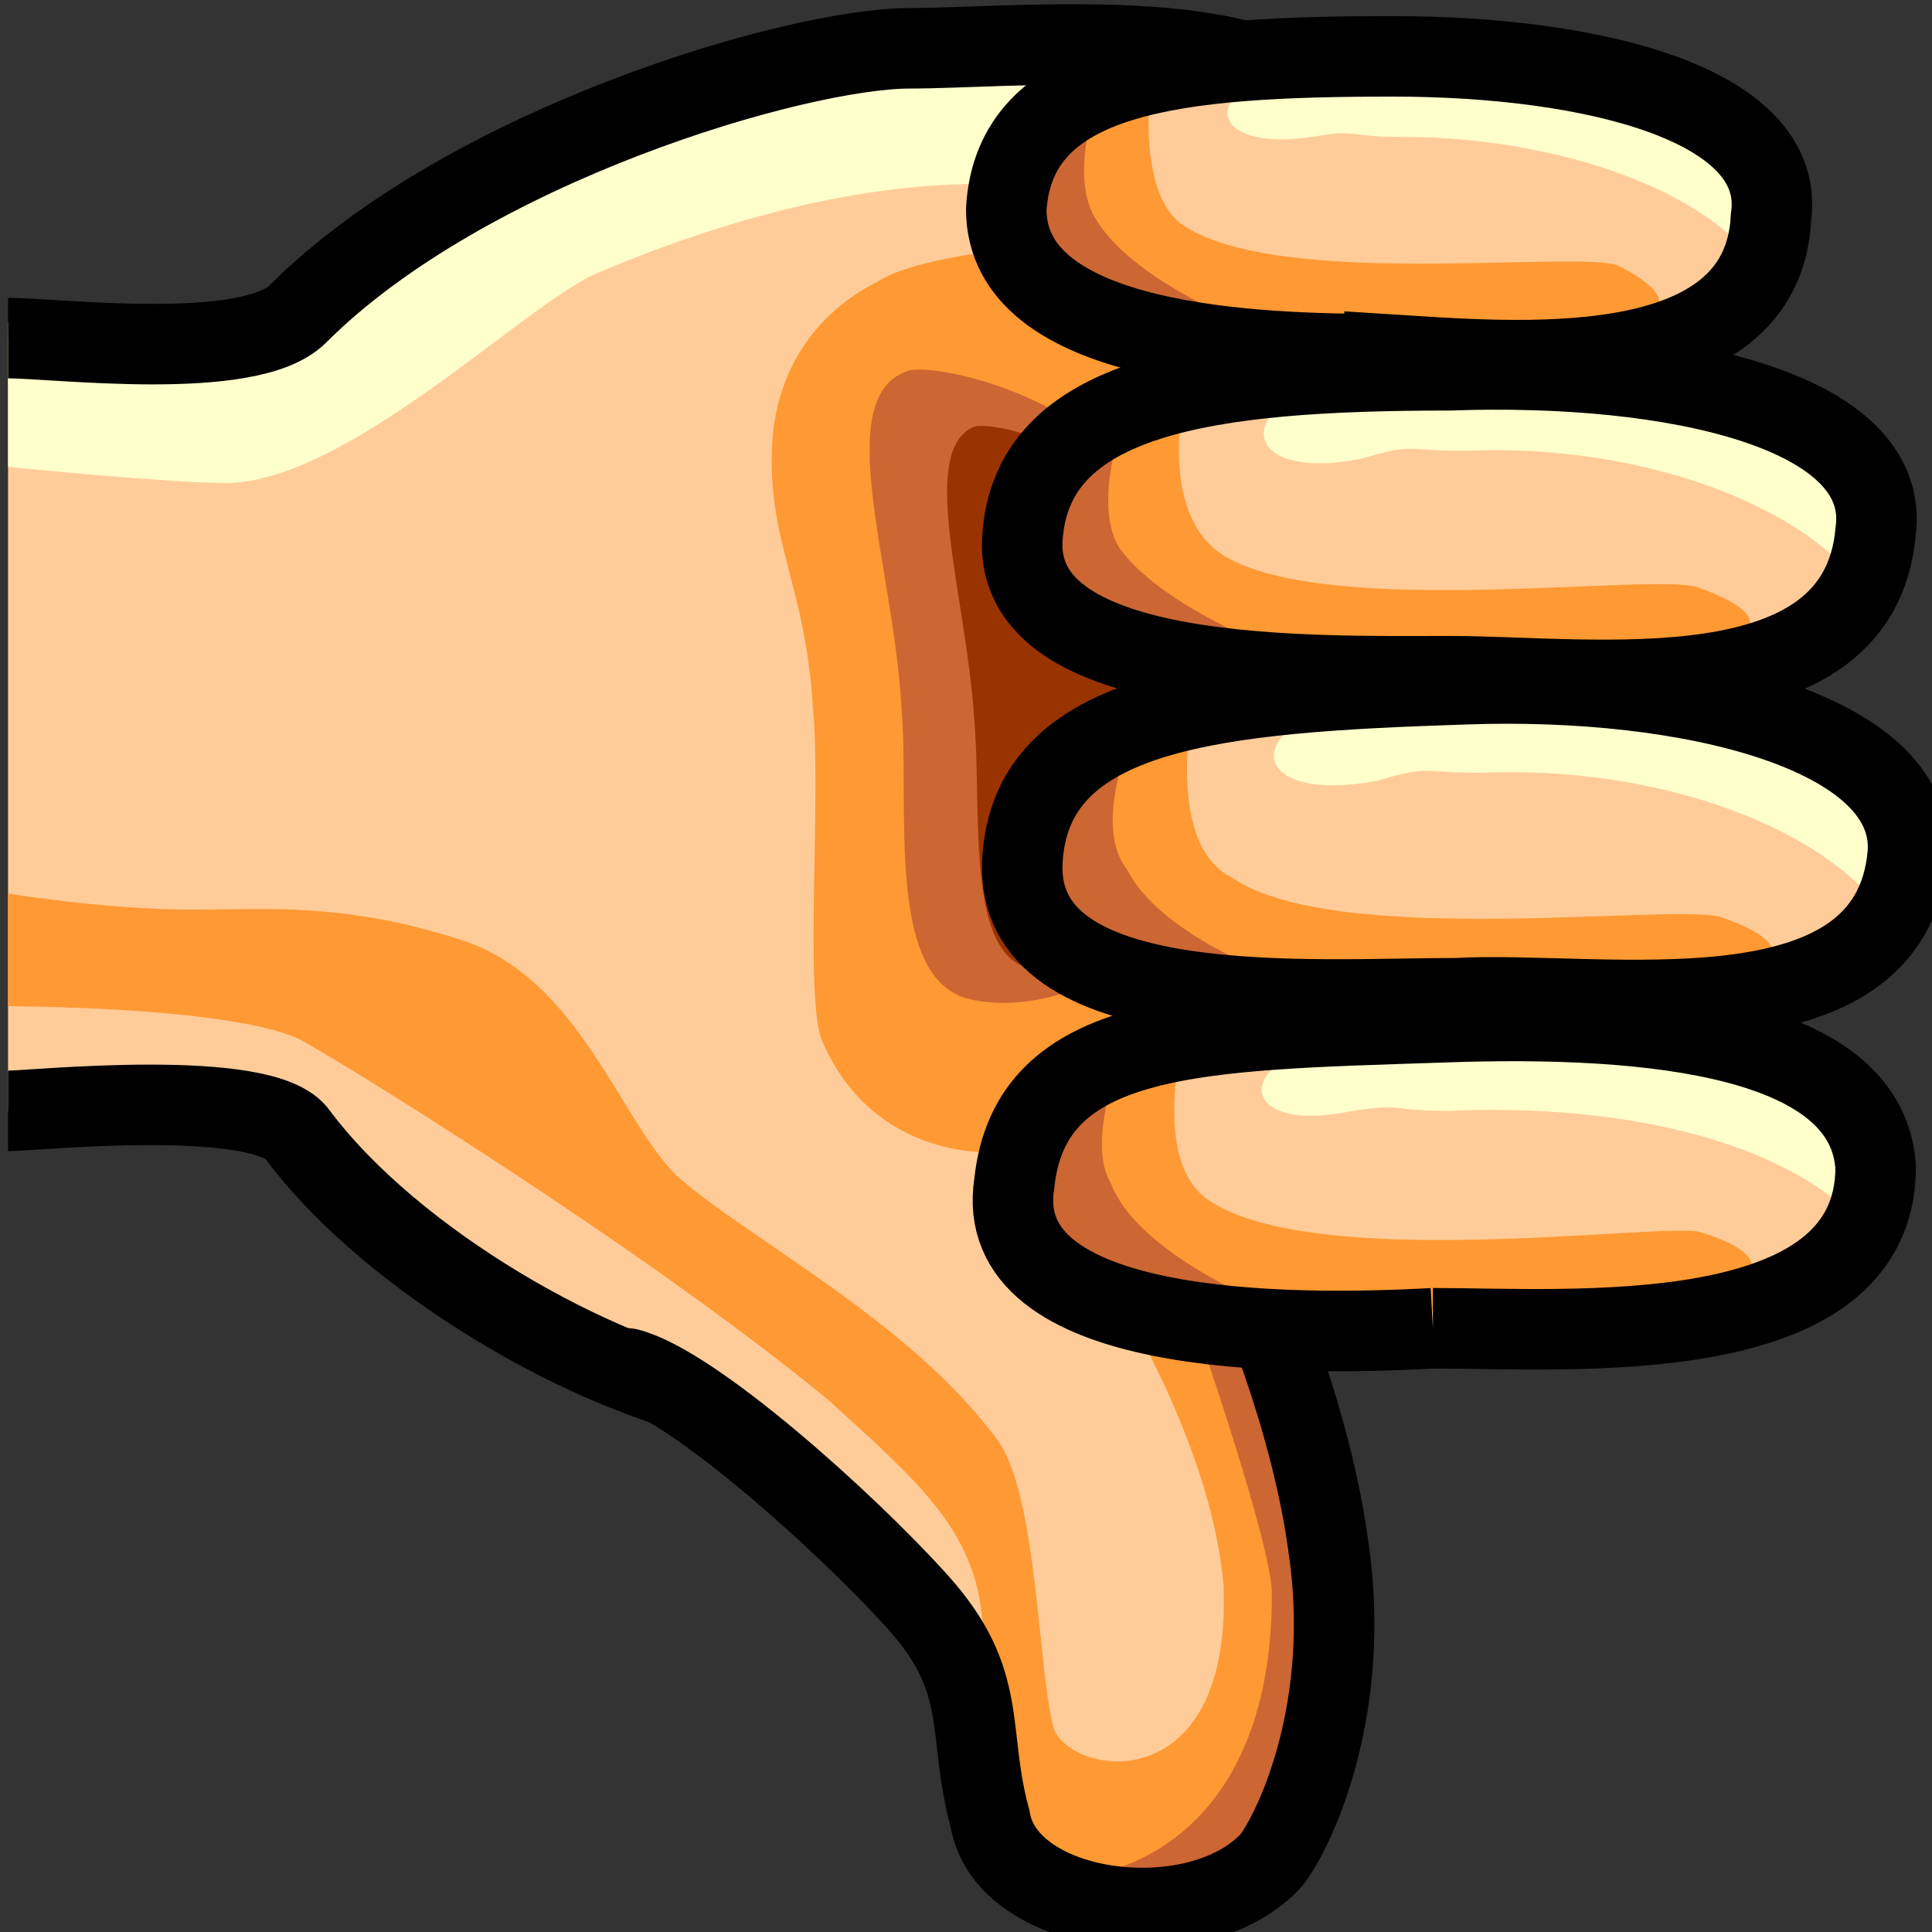
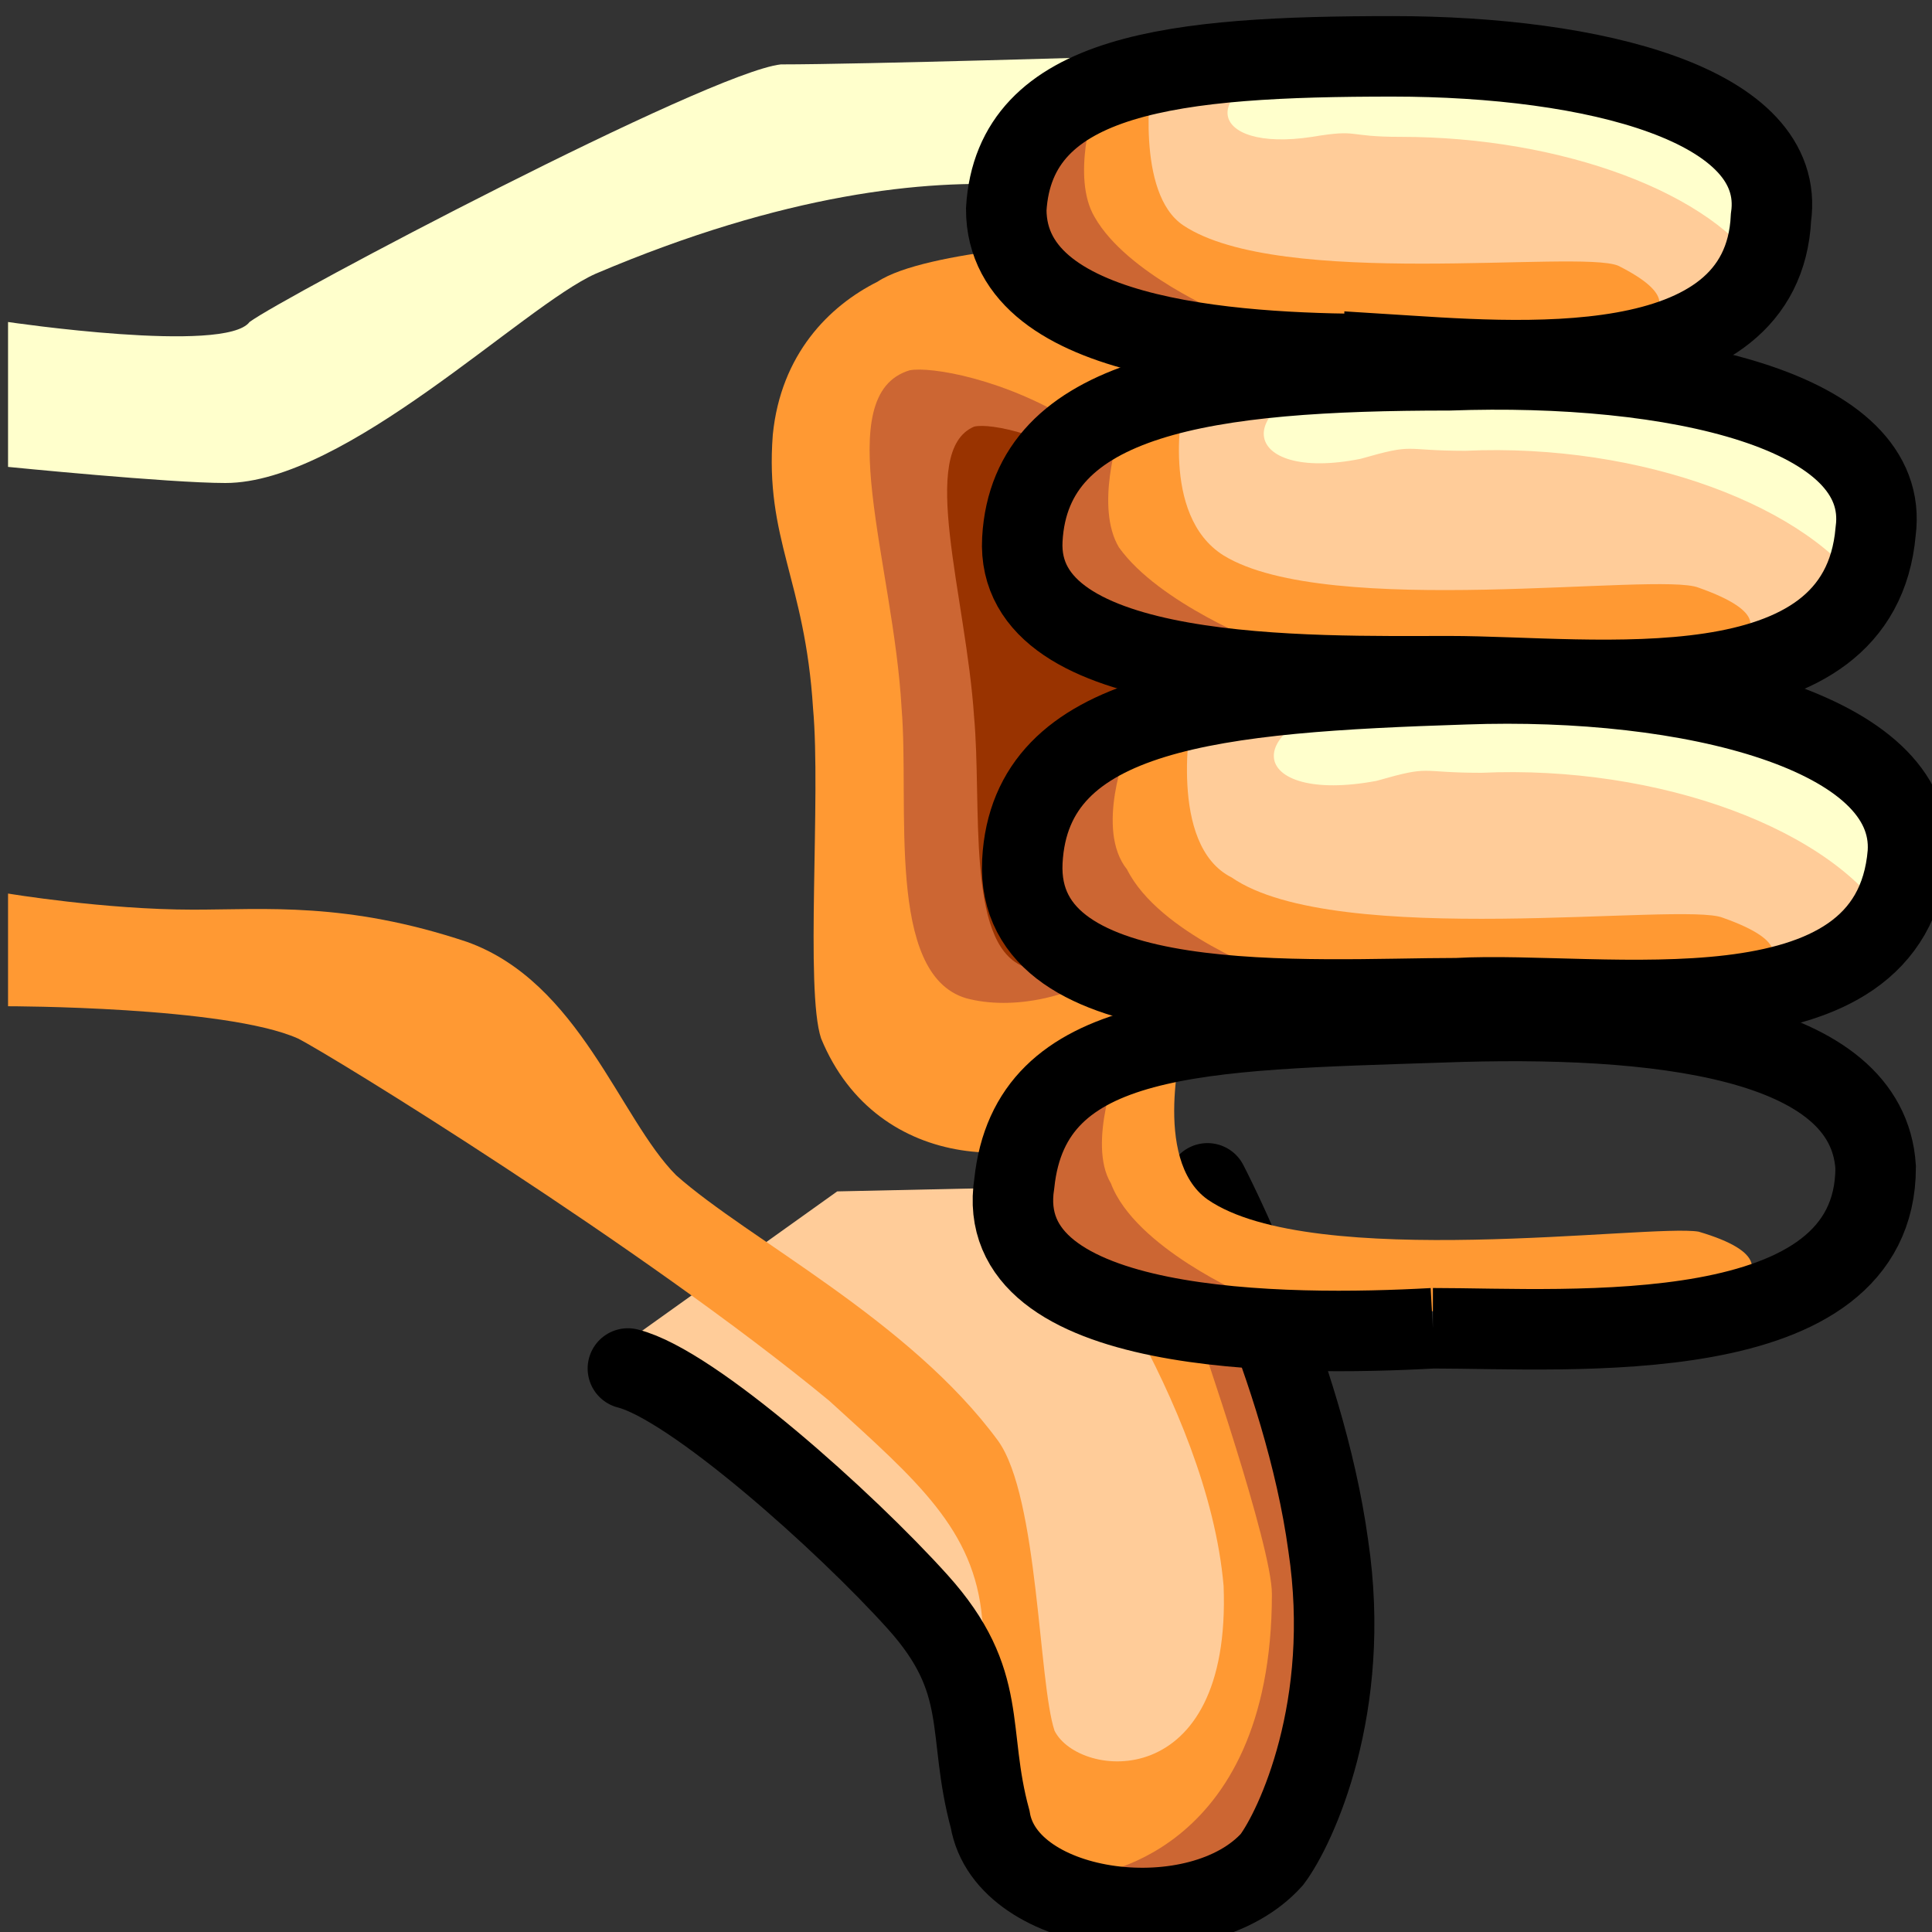
<svg xmlns="http://www.w3.org/2000/svg" height="24" width="24">
  <rect width="100%" height="100%" fill="#333333" stroke="none" />
  <g transform="matrix(1,0,0,-1,-264,408)" id="KDDI_D_">
-     <path d="M264.1 403.8c.6 0 3-.3 3.6.3 2.1 2.1 6.2 3.3 7.6 3.3.4-.1 3.1.5 4.5-1 1.8-2.1 2.4-9 2.4-10.7-.2-2.9-7-5.4-9.2-5.1-1.6.3-3.8 2.5-5.3 3.3-.6.3-3.3.3-3.6.3" fill="#fc9" />
    <path d="M278.4 405.3s-2.3 1.3-7-.7c-.9-.4-3.1-2.6-4.6-2.6-.7 0-2.7.2-2.7.2v1.8s2.7-.4 3 0c.4.3 5.7 3.1 6.6 3.2 1 0 4.3.1 4.3.1z" fill="#ffc" />
    <path d="M277.6 405s-2.1-.1-2.7-.5c-.6-.3-1.2-.9-1.3-1.9-.1-1.3.4-1.8.5-3.4.1-1.1-.1-3.5.1-4.1.7-1.7 2.7-1.7 3.7-.9 1.2 1.1 2 3.3 1.9 5.5-.1 2.1-2.2 5.3-2.2 5.3z" fill="#f93" />
    <path d="M279.3 399.4c-.2 3.4-3.5 4.1-4 4-1-.3-.2-2.4-.1-4.2.1-1.2-.2-3.3.8-3.6 1.1-.3 3.4.5 3.3 3.8z" fill="#c63" />
    <path d="M279.3 399.3c-.2 2.8-2.8 3.5-3.2 3.4-.7-.3-.1-2.1 0-3.6.1-1.1-.1-2.8.6-3.1.9-.3 2.7.4 2.6 3.3z" fill="#930" />
-     <path d="M264.1 394.2c.3 0 3.2.3 3.6-.3 1.2-1.6 3.7-3 5.3-3.3 4.8-.9 8.7 4.6 8.8 7.5.1 2 .7 6.7-1.5 8.7-.9.9-3.8.6-5 .6-1.4 0-5.5-1.2-7.6-3.3-.6-.6-3-.3-3.6-.3" fill="none" stroke="#000" />
    <path d="M274.4 393.2l4.6.1s.9-2.1 1.2-4.4c.2-1.9-.1-3.6-.4-4-.9-1-3.3-.7-3.5.5-.3 1.1 0 1.7-.9 2.7-.9 1-3.8 3.1-3.8 3.1z" fill="#fc9" />
    <path d="M280.2 388.9c-.3 2.3-1.2 4.4-1.2 4.4l-1.9-.2s1.9-2.5 2.1-4.8c.1-2.6-1.8-2.4-2.1-1.8-.2.6-.2 2.9-.7 3.6-1.1 1.5-3.1 2.5-4 3.3-.7.7-1.2 2.4-2.6 2.9-1.5.5-2.5.4-3.4.4-1.1 0-2.3.2-2.3.2v-1.4s2.7 0 3.6-.4c.4-.2 4.3-2.6 6.6-4.5 1.1-1 1.8-1.6 1.9-2.7.2-1.1.3-2.7.6-2.9h.3c0-.2 0-.5-.1-.5.7-.1 2.3-.1 2.8.4.3.4.6 2.1.4 4z" fill="#f93" />
    <path d="M279.6 391.4h-.7s.9-2.6.9-3.2c0-3.3-2.3-3.5-2.3-3.5s1.3-.3 2 .1c.7.3 1.1 1.9 1.1 2.8 0 .9-1 3.8-1 3.8" fill="#c63" />
    <path d="M279 393.3s1.2-2.3 1.5-4.5c.3-2-.4-3.5-.7-3.9-.9-1-3.3-.7-3.5.5-.3 1.1 0 1.7-.9 2.7-.9 1-2.8 2.7-3.6 2.9" fill="none" stroke="#000" stroke-linecap="round" />
-     <path d="M281.8 391.5c-1.8-.1-5.5-.1-5.2 1.8.2 1.9 2.3 2.4 5.4 2.4 2.7.1 5.2-.8 5.3-2.4 0-2.4-3.8-1.8-5.5-1.8z" fill="#fc9" />
    <path d="M285.1 392.7c1.7-.5-.4-1.1-.4-1.1l-7.8.3s-.3 1.7.1 2.2c.8.9 1.7 1 1.7 1s-.4-1.5.3-2c1.3-.9 5.5-.3 6.1-.4z" fill="#f93" />
-     <path d="M280.8 394.2c.7.1.4 0 1.2 0 2.2.1 4.3-.4 5.2-1.5 0 .2.1.4.1.6-.1 1.6-2.7 1.8-4.6 1.9-1 .1-1.2.2-1.9 0-1.6-.4-1.4-1.3 0-1z" fill="#ffc" />
    <path d="M279.5 391.9s-1.4.6-1.7 1.4c-.3.5.1 1.5.1 1.5s-1.5-.6-1.3-1.5c.2-1.8 2.9-1.4 2.9-1.4z" fill="#c63" />
    <path d="M281.8 391.5c-1.8-.1-5.5-.1-5.2 1.8.2 1.9 2.3 1.9 5.3 2 2.7.1 5.3-.2 5.4-1.8 0-2.3-3.8-2-5.5-2z" fill="none" stroke="#000" stroke-linecap="round" />
    <path d="M282.1 395.6c-1.8 0-5.5-.5-5.4 1.5.1 1.9 2.5 2.7 5.6 2.8 2.8.1 5.5-1.2 5.3-2.8-.2-2.3-3.7-1.4-5.5-1.5z" fill="#fc9" />
    <path d="M285.4 396.6c1.7-.6-.6-1-.6-1l-7.6.1s-.4 1.7-.1 2.2c.7 1 1.7 1.2 1.7 1.2s-.3-1.6.5-2c1.3-.9 5.6-.3 6.1-.5z" fill="#f93" />
    <path d="M281.1 398.3c.7.2.5.1 1.3.1 2.2.1 4.4-.7 5.1-1.9 0 .2.1.4.1.6.2 1.6-2.6 2.2-4.6 2.3-.9 0-1.2.2-1.9 0-1.8-.4-1.6-1.4 0-1.1z" fill="#ffc" />
    <path d="M279.8 395.9s-1.4.5-1.8 1.3c-.4.5 0 1.5 0 1.5s-1.5-.7-1.3-1.6c.5-1.8 3.1-1.2 3.1-1.2z" fill="#c63" />
    <path d="M282.1 395.6c-1.8 0-5.5-.3-5.4 1.7.1 1.9 2.4 2.1 5.5 2.2 2.8.1 5.6-.6 5.5-2.1-.2-2.4-3.8-1.7-5.6-1.8z" fill="none" stroke="#000" stroke-linecap="round" />
    <path d="M282 399.7c-1.8 0-5.4-.4-5.3 1.4.1 1.8 2.4 2.7 5.4 2.7 2.8.1 5.3-1.1 5.2-2.6-.2-2.3-3.6-1.4-5.3-1.5z" fill="#fc9" />
    <path d="M285.1 400.7c1.7-.6-.5-1-.5-1l-7.4.1s-.4 1.6-.1 2.1c.7.9 1.6 1.1 1.6 1.1s-.3-1.4.5-1.9c1.3-.8 5.4-.2 5.9-.4z" fill="#f93" />
    <path d="M280.9 402.3c.7.2.5.1 1.3.1 2.2.1 4.3-.7 5-1.8 0 .2.1.4.1.6.1 1.5-2.6 2.1-4.5 2.2-.9 0-1.1.1-1.9 0-1.7-.4-1.5-1.4 0-1.1z" fill="#ffc" />
    <path d="M279.7 400s-1.3.5-1.8 1.2c-.3.5 0 1.4 0 1.4s-1.4-.6-1.2-1.5c.4-1.7 3-1.1 3-1.1z" fill="#c63" />
    <path d="M282 399.6c-1.7 0-5.4-.1-5.3 1.7.1 1.8 2.3 2.1 5.3 2.1 2.8.1 5.5-.5 5.3-2-.2-2.3-3.5-1.8-5.3-1.8z" fill="none" stroke="#000" stroke-linecap="round" />
    <path d="M281.2 403.9c-1.5 0-4.7-.4-4.7 1.4.1 1.7 2.2 2.4 4.9 2.4 2.4 0 4.7-1.2 4.6-2.6-.2-2.1-3.2-1.2-4.8-1.2z" fill="#fc9" />
    <path d="M284.1 404.7c1.4-.7-.5-.9-.5-.9l-6.6.3s-.4 1.4-.1 1.9c.6.8 1.4 1 1.4 1s-.2-1.4.4-1.8c1.2-.8 4.9-.3 5.4-.5z" fill="#f93" />
    <path d="M280.3 406.3c.6.1.4 0 1.1 0 2 0 3.9-.7 4.5-1.7.1.1.1.3.1.5.1 1.4-2.3 2-4 2.1-.8.1-1 .2-1.7.1-1.5-.4-1.3-1.2 0-1z" fill="#ffc" />
    <path d="M279.2 404.1s-1.2.5-1.6 1.2c-.3.5 0 1.4 0 1.4s-1.2-.6-1.1-1.4c.4-1.7 2.7-1.2 2.7-1.2z" fill="#c63" />
    <path d="M281.2 403.6c-1.6 0-4.7.1-4.7 1.8.1 1.7 2.1 1.9 4.8 1.9 2.5 0 4.9-.6 4.7-2-.1-2.1-3.2-1.8-4.8-1.7z" fill="none" stroke="#000" stroke-linecap="round" />
  </g>
</svg>